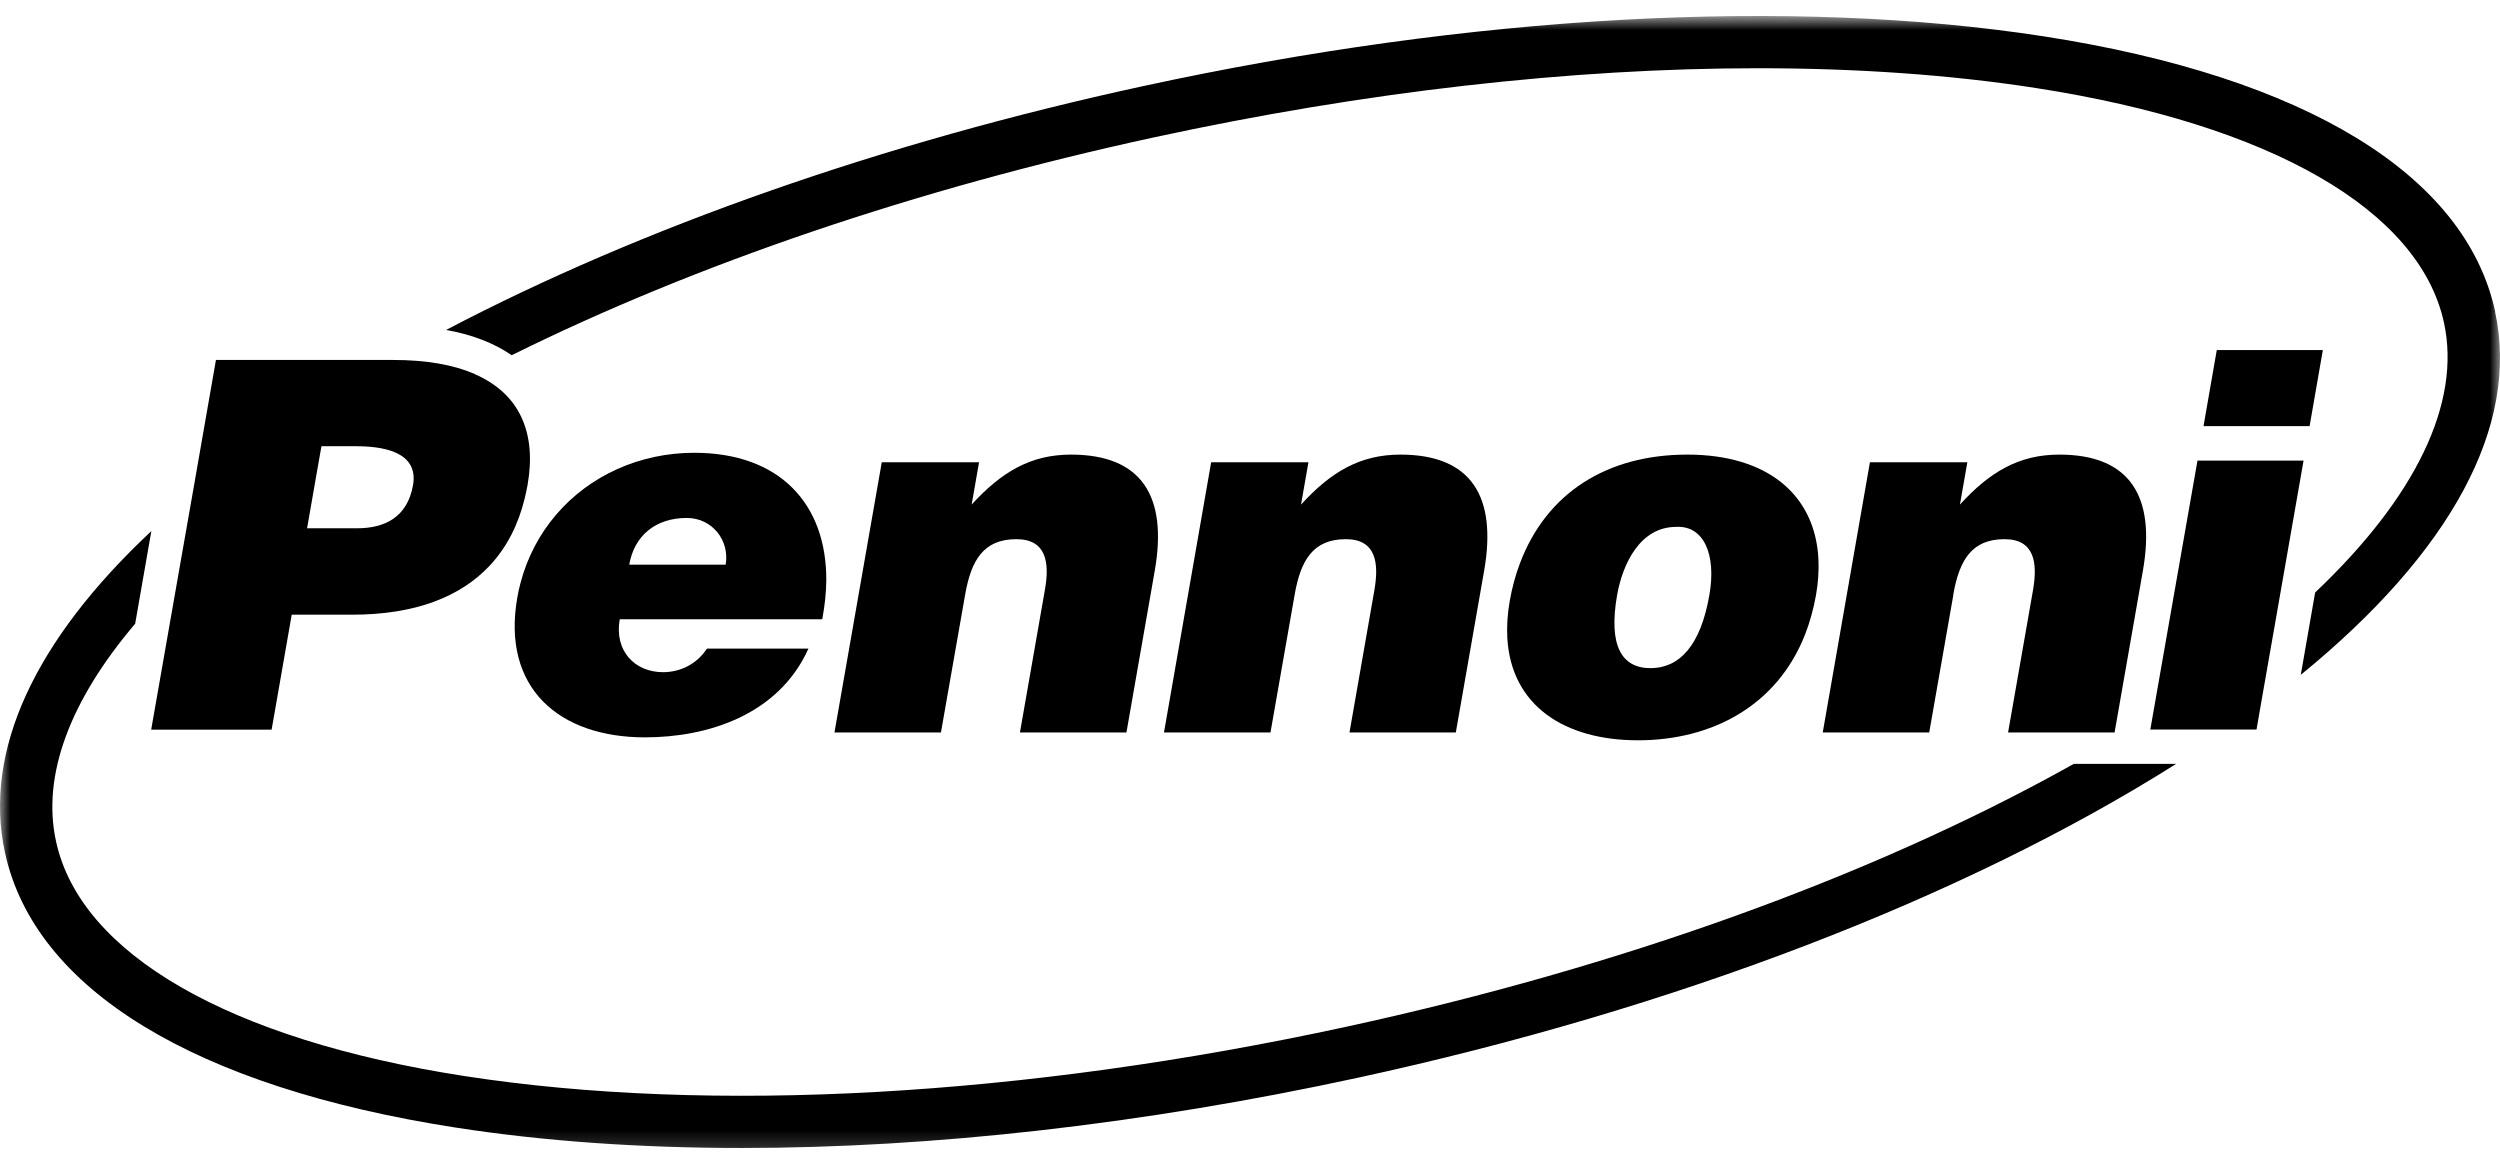
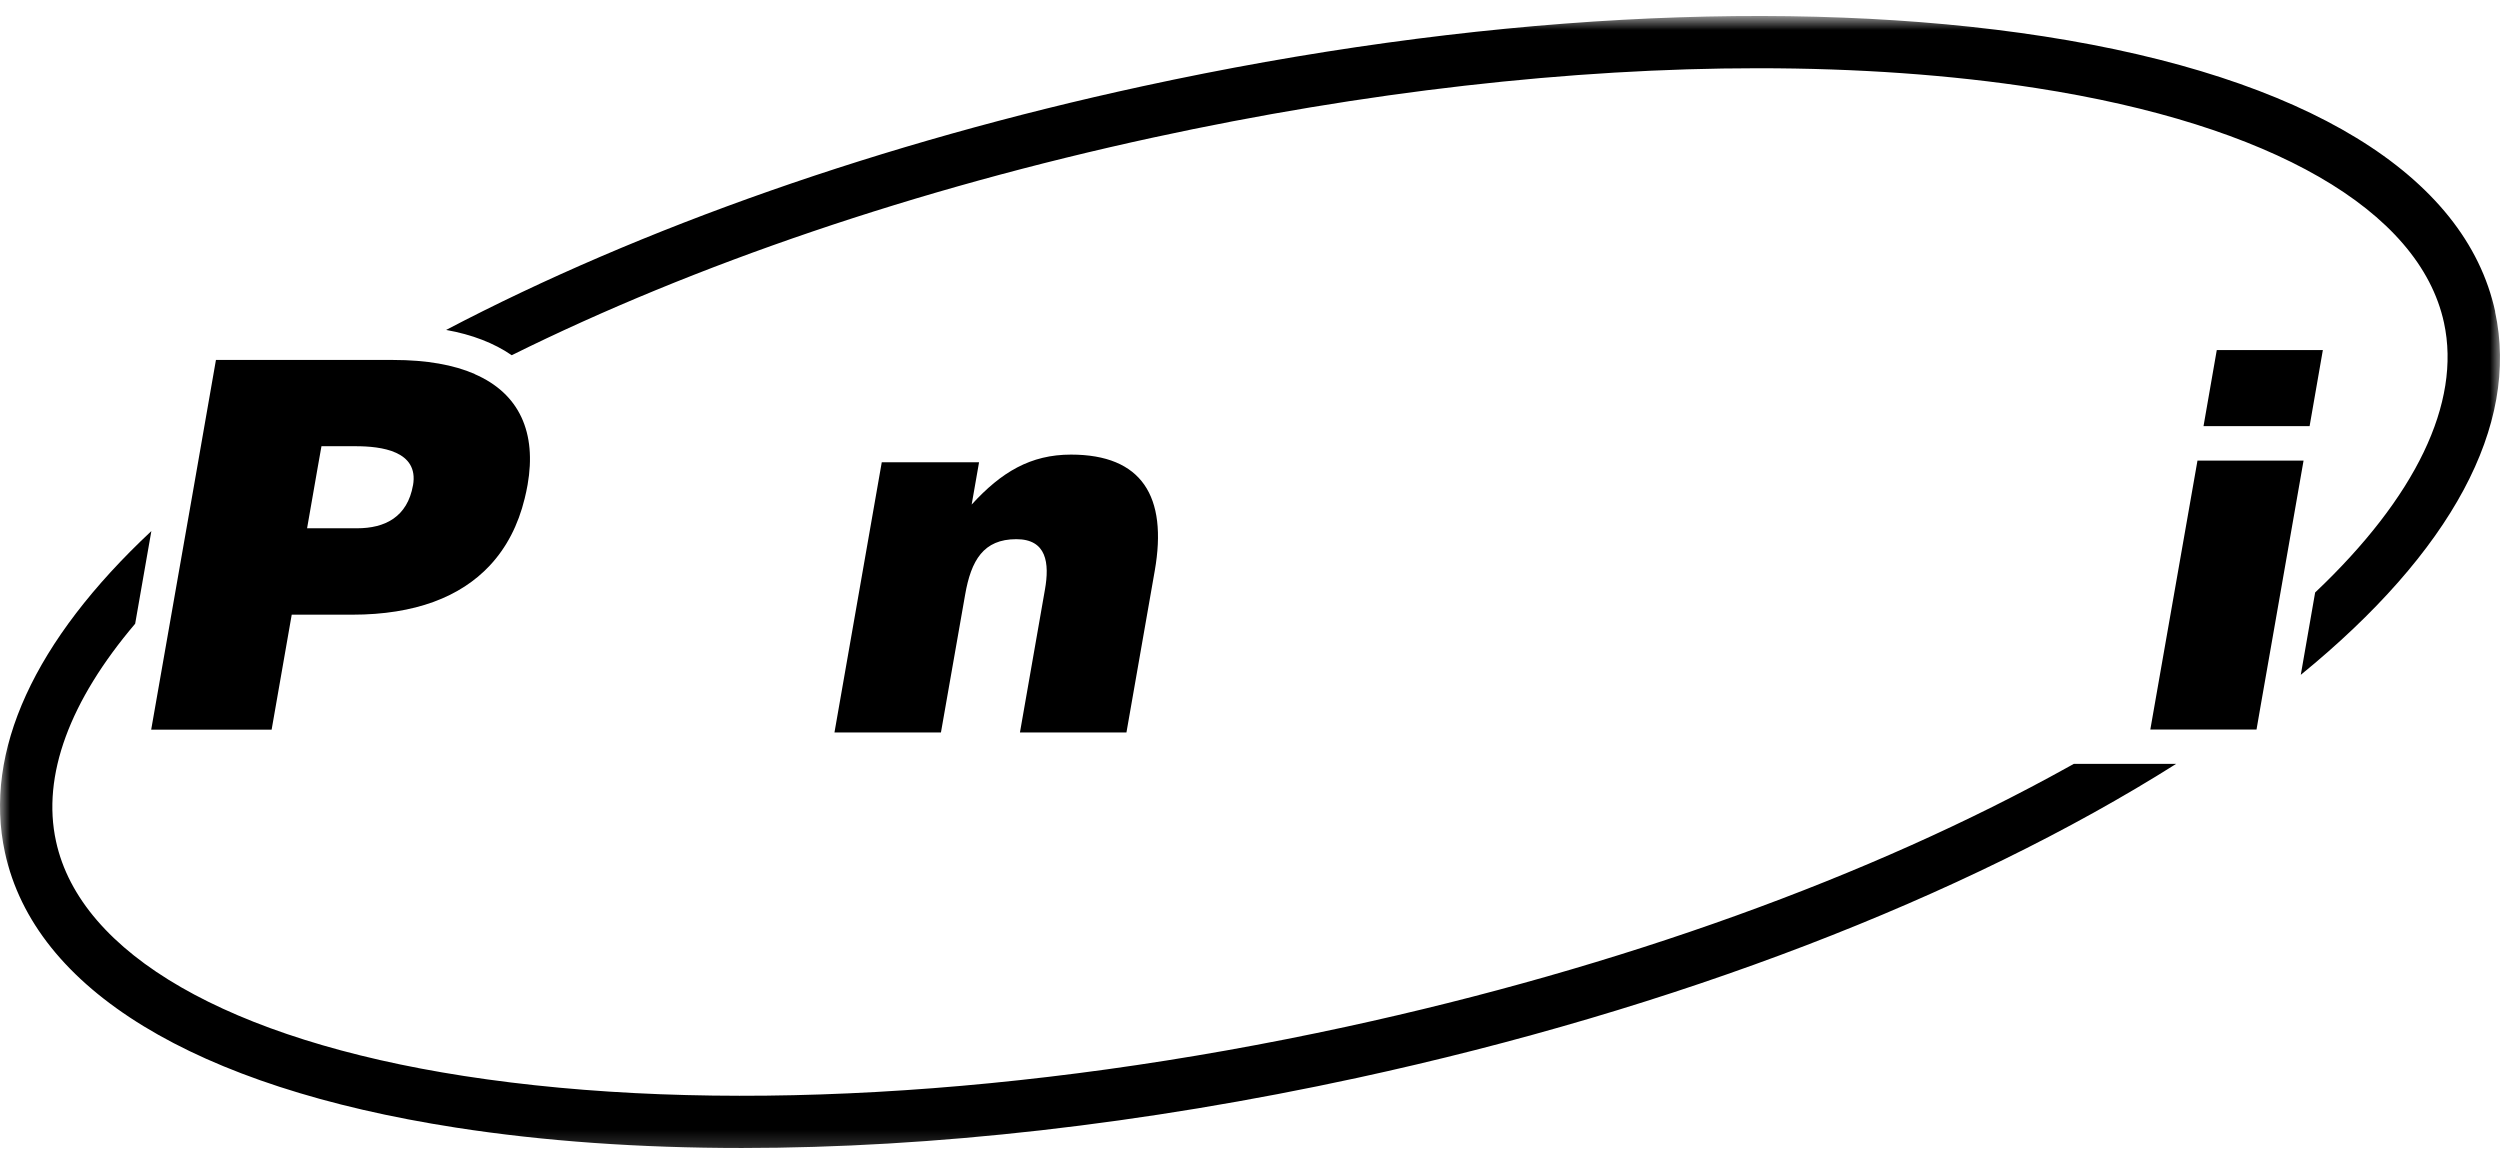
<svg xmlns="http://www.w3.org/2000/svg" width="125" height="58" viewBox="0 0 125 58" fill="none">
  <mask id="mask0_711_917" style="mask-type:alpha" maskUnits="userSpaceOnUse" x="0" y="0" width="125" height="58">
    <rect y="0.8" width="125" height="57" fill="#D9D9D9" />
  </mask>
  <g mask="url(#mask0_711_917)">
    <path d="M20.651 24.258C20.371 25.849 19.255 26.414 17.852 26.414H15.354L15.891 23.337L16.073 22.311H17.782C19.052 22.311 20.951 22.541 20.651 24.265M23.742 18.703C22.688 18.242 21.334 17.998 19.653 17.998H10.797L9.617 24.753L8.885 28.92L7.559 36.484H13.581L14.586 30.734H17.615C20.762 30.734 23.023 29.841 24.482 28.285C25.333 27.377 25.912 26.247 26.233 24.928C26.289 24.704 26.338 24.474 26.38 24.237C26.834 21.648 25.989 19.68 23.728 18.703" fill="black" />
-     <path d="M36.283 28.235H31.461C31.712 26.798 32.759 25.898 34.343 25.898C35.592 25.898 36.493 27 36.283 28.235ZM34.713 22.639C31.991 22.639 29.479 23.776 27.804 25.737C26.988 26.693 26.367 27.845 26.025 29.15C25.962 29.387 25.906 29.631 25.864 29.883C25.076 34.405 27.958 36.868 32.25 36.868C35.355 36.868 38.921 35.766 40.422 32.43H35.348C34.825 33.225 33.994 33.609 33.15 33.609C31.747 33.609 30.707 32.555 30.986 30.964H41.112C41.238 30.294 41.308 29.645 41.315 29.031C41.336 25.193 38.984 22.639 34.713 22.639Z" fill="black" />
    <path d="M50.99 36.624H56.322L57.739 28.529C58.388 24.816 57.09 22.73 53.551 22.73C51.528 22.73 50.069 23.602 48.583 25.228L48.953 23.113H44.088L41.723 36.624H47.047L48.255 29.743C48.555 28.012 49.176 26.959 50.816 26.959C52.33 26.959 52.484 28.145 52.246 29.485L50.997 36.624H50.99Z" fill="black" />
-     <path d="M67.467 36.624H72.791L74.208 28.529C74.857 24.816 73.559 22.73 70.021 22.73C67.997 22.73 66.539 23.602 65.052 25.228L65.422 23.113H60.558L58.199 36.624H63.524L64.731 29.743C65.031 28.012 65.652 26.959 67.292 26.959C68.8 26.959 68.953 28.145 68.723 29.485L67.474 36.624H67.467Z" fill="black" />
-     <path d="M85.47 29.743C85.03 32.297 83.962 33.407 82.525 33.407C81.087 33.407 80.41 32.297 80.857 29.743C81.129 28.222 81.987 26.344 83.809 26.344C85.211 26.268 85.819 27.761 85.47 29.743ZM90.92 27.936C90.752 24.753 88.394 22.73 84.367 22.73C80.34 22.73 77.326 24.649 76 28.159C75.776 28.745 75.609 29.366 75.49 30.029C75.371 30.692 75.337 31.313 75.365 31.886C75.553 35.277 78.219 37.015 81.897 37.015C85.574 37.015 88.861 35.305 90.264 31.697C90.494 31.104 90.676 30.448 90.801 29.75C90.913 29.115 90.948 28.508 90.92 27.942" fill="black" />
-     <path d="M97.662 29.743C97.962 28.012 98.583 26.959 100.223 26.959C101.73 26.959 101.884 28.145 101.654 29.485L100.404 36.624H105.729L107.146 28.529C107.795 24.816 106.497 22.73 102.966 22.73C100.942 22.73 99.483 23.602 97.997 25.228L98.367 23.113H93.496L91.137 36.624H96.461L97.669 29.736L97.662 29.743Z" fill="black" />
    <path d="M116.143 17.502H110.839L110.176 21.306H115.48L116.143 17.502Z" fill="black" />
    <path d="M115.178 23.029L113.706 31.445L113.029 35.305L112.826 36.477H107.516L107.627 35.842L109.874 23.029H115.178Z" fill="black" />
    <path d="M124.76 15.583C123.273 8.737 115.269 3.852 102.212 1.821C89.574 -0.14 73.565 0.74 57.123 4.313C44.129 7.132 32.07 11.375 22.306 16.497C23.605 16.728 24.7 17.153 25.587 17.761C34.749 13.217 45.804 9.449 57.674 6.874C68.219 4.585 78.561 3.412 87.899 3.412C92.853 3.412 97.536 3.74 101.807 4.403C113.545 6.225 120.977 10.503 122.199 16.134C123.071 20.161 120.768 24.879 115.757 29.624L115.039 33.742C122.569 27.6 125.988 21.271 124.753 15.583M103.691 38.194C103.601 38.243 103.517 38.292 103.426 38.34C93.565 43.826 80.99 48.369 67.326 51.335C51.191 54.838 35.517 55.71 23.193 53.798C11.455 51.977 4.022 47.699 2.801 42.067C2.082 38.78 3.492 35.033 6.758 31.187L7.568 26.554C1.72 32.025 -0.849 37.573 0.247 42.625C1.733 49.471 9.738 54.356 22.795 56.38C27.192 57.064 32 57.399 37.094 57.399C46.627 57.399 57.165 56.213 67.884 53.889C83.746 50.449 98.213 44.886 108.807 38.194H103.698H103.691Z" fill="black" />
  </g>
</svg>